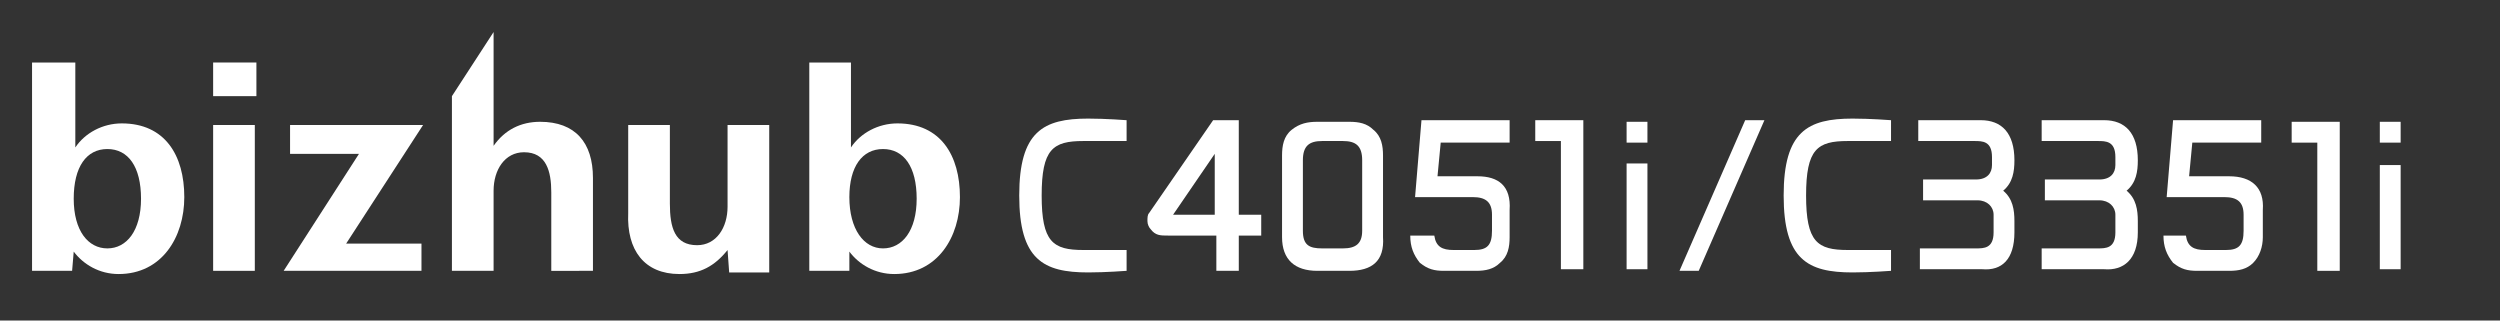
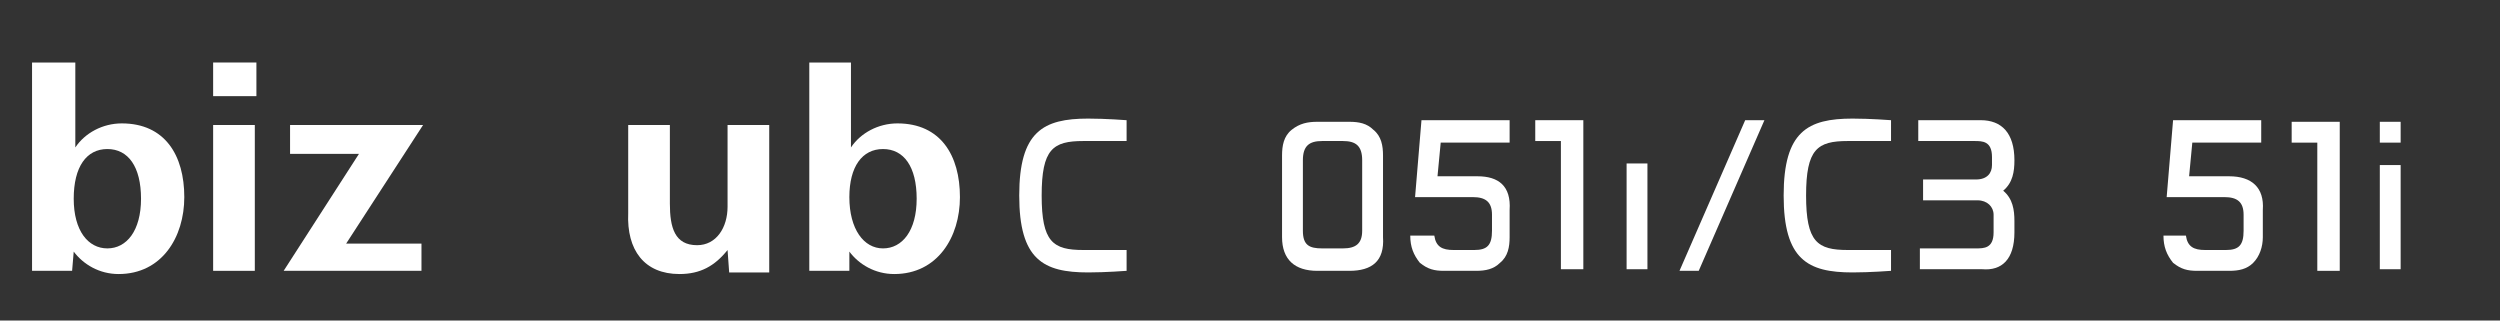
<svg xmlns="http://www.w3.org/2000/svg" version="1.1" id="レイヤー_1" x="0px" y="0px" width="156px" height="20px" viewBox="0 0 156 20" style="enable-background:new 0 0 156 20;" xml:space="preserve">
  <rect x="0" y="0" width="156" height="20" fill="#333333" stroke="none" />
  <style type="text/css">

	.st0{fill:#FFFFFF;}
	.st1{fill:none;}

</style>
  <rect class="st1" width="156" height="20" />
  <g id="SparrowSFP_x5F_onw_x5F_en">
    <g>
      <rect x="13.3" y="3.9" class="st0" width="2.7" height="2.1" />
      <rect x="13.3" y="7.8" class="st0" width="2.6" height="9.1" />
      <polygon class="st0" points="26.3,15.2 21.6,15.2 26.4,7.8 18.1,7.8 18.1,9.6 22.4,9.6 17.7,16.9 26.3,16.9   " />
-       <path class="st0" d="M30.8,11.9c0-1.3,0.7-2.4,1.9-2.4c1.4,0,1.7,1.2,1.7,2.5v4.9H37v-5.8c0-2.2-1.1-3.5-3.3-3.5    c-1.2,0-2.2,0.5-2.9,1.5V2l-2.6,4v10.9h2.6V11.9z" />
      <path class="st0" d="M42.4,17.1c1.3,0,2.2-0.5,3-1.5l0.1,1.4H48V7.8h-2.6v5.1c0,1.3-0.7,2.4-1.9,2.4c-1.4,0-1.7-1.1-1.7-2.6V7.8    h-2.6v5.5C39.1,15.6,40.2,17.1,42.4,17.1z" />
      <path class="st0" d="M4.6,15.7c0.6,0.8,1.6,1.4,2.8,1.4c2.7,0,4.1-2.3,4.1-4.8c0-2.6-1.2-4.6-3.9-4.6c-1.2,0-2.3,0.6-2.9,1.5V3.9    H2v13h2.5L4.6,15.7z M6.7,9.3c1.3,0,2.1,1.1,2.1,3.1c0,2-0.9,3.1-2.1,3.1c-1.2,0-2.1-1.1-2.1-3.1C4.6,10.4,5.4,9.3,6.7,9.3z" />
      <path class="st0" d="M53,15.7c0.6,0.8,1.6,1.4,2.8,1.4c2.7,0,4.1-2.3,4.1-4.8c0-2.6-1.2-4.6-3.9-4.6c-1.2,0-2.3,0.6-2.9,1.5V3.9    h-2.6v13H53V15.7z M55.1,9.3c1.3,0,2.1,1.1,2.1,3.1c0,2-0.9,3.1-2.1,3.1c-1.2,0-2.1-1.2-2.1-3.2C53,10.4,53.8,9.3,55.1,9.3z" />
      <path class="st0" d="M63.6,12.2c0,4,1.5,4.8,4.3,4.8c1.1,0,2.4-0.1,2.4-0.1v-1.3c0,0-0.5,0-2.7,0c-1.9,0-2.6-0.5-2.6-3.4    c0-2.9,0.7-3.4,2.6-3.4c2.1,0,2.7,0,2.7,0V7.5c0,0-1.3-0.1-2.4-0.1C65.1,7.4,63.6,8.2,63.6,12.2z" />
-       <rect x="101.5" y="7.6" class="st0" width="1.3" height="1.3" />
      <polygon class="st0" points="102.8,16.7 102.8,10.3 102.8,10.2 101.5,10.2 101.5,10.3 101.5,16.7 101.5,16.8 102.8,16.8   " />
-       <path class="st0" d="M75.8,9.6v3.8h-2.6L75.8,9.6z M71.7,13.3c-0.1,0.1-0.1,0.3-0.1,0.5s0.1,0.4,0.2,0.5c0.3,0.4,0.6,0.4,1.1,0.4    h3v2.2h1.4v-2.2h1.4v-1.3h-1.4V7.5h-1.6L71.7,13.3z" />
      <path class="st0" d="M84.2,16.9h-2c-1.4,0-2.2-0.7-2.2-2.1V9.7c0-0.6,0.1-1.2,0.6-1.6s1-0.5,1.6-0.5h2c0.6,0,1.1,0.1,1.5,0.5    c0.5,0.4,0.6,1,0.6,1.6v5.1C86.4,16.3,85.6,16.9,84.2,16.9z M85,10c0-0.9-0.4-1.2-1.2-1.2h-1.3c-0.8,0-1.2,0.3-1.2,1.2v4.4    c0,0.9,0.4,1.1,1.2,1.1h1.3c0.8,0,1.2-0.3,1.2-1.1V10z" />
      <path class="st0" d="M92.2,11h-2.5l0.2-2.1h4.3V7.5h-5.5l-0.4,4.8h1.4l0,0l0,0h2.2c0.8,0,1.2,0.3,1.2,1.1v1c0,0.9-0.3,1.2-1.1,1.2    h-1.3c-0.7,0-1.1-0.2-1.2-0.9H88c0,0.7,0.2,1.2,0.6,1.7c0.5,0.4,0.9,0.5,1.5,0.5h2c0.6,0,1.1-0.1,1.5-0.5c0.5-0.4,0.6-1,0.6-1.6    v-1.7C94.3,11.6,93.5,11,92.2,11z" />
      <polygon class="st0" points="98.8,7.5 95.8,7.5 95.8,8.8 97.4,8.8 97.4,16.8 98.8,16.8   " />
    </g>
    <g>
      <g>
        <polygon class="st0" points="104.8,16.9 106,16.9 110.1,7.5 108.9,7.5    " />
      </g>
    </g>
    <g>
      <path class="st0" d="M125.7,14.5v-0.7c0-0.7-0.1-1.4-0.7-1.9c0.6-0.5,0.7-1.2,0.7-1.9c0-1.7-0.8-2.5-2.1-2.5h-3.9v1.3h3.5    c0.5,0,1.1,0,1.1,1v0.5c0,0.5-0.3,0.9-1,0.9H122h-2v1.3h2.1h1.3c0.6,0,1,0.4,1,0.9v1.1c0,1-0.6,1-1.1,1h-3.5v1.3h3.9    C124.9,16.9,125.7,16.2,125.7,14.5z" />
      <path class="st0" d="M111.3,12.2c0,4,1.5,4.8,4.3,4.8c1.1,0,2.4-0.1,2.4-0.1v-1.3c0,0-0.5,0-2.7,0c-1.9,0-2.6-0.5-2.6-3.4    c0-2.9,0.7-3.4,2.6-3.4c2.1,0,2.7,0,2.7,0V7.5c0,0-1.3-0.1-2.4-0.1C112.8,7.4,111.3,8.2,111.3,12.2z" />
      <rect x="148.5" y="7.6" class="st0" width="1.3" height="1.3" />
      <polygon class="st0" points="149.8,16.7 149.8,10.4 149.8,10.3 148.5,10.3 148.5,10.4 148.5,16.7 148.5,16.8 149.8,16.8   " />
-       <path class="st0" d="M133.4,14.5v-0.7c0-0.7-0.1-1.4-0.7-1.9c0.6-0.5,0.7-1.2,0.7-1.9c0-1.7-0.8-2.5-2.1-2.5h-3.9v1.3h3.5    c0.5,0,1.1,0,1.1,1v0.5c0,0.5-0.3,0.9-1,0.9h-1.3h-2.1v1.3h2.1h1.3c0.6,0,1,0.4,1,0.9v1.1c0,1-0.6,1-1.1,1h-3.5v1.3h3.9    C132.5,16.9,133.4,16.2,133.4,14.5z" />
      <path class="st0" d="M139.1,11h-2.5l0.2-2.1h4.3V7.5h-5.5l-0.4,4.8h1.4l0,0l0,0h2.2c0.8,0,1.2,0.3,1.2,1.1v1    c0,0.9-0.3,1.2-1.1,1.2h-1.3c-0.7,0-1.1-0.2-1.2-0.9H135c0,0.7,0.2,1.2,0.6,1.7c0.5,0.4,0.9,0.5,1.5,0.5h2c0.6,0,1.1-0.1,1.5-0.5    c0.4-0.4,0.6-1,0.6-1.6v-1.7C141.3,11.7,140.5,11,139.1,11z" />
      <polygon class="st0" points="146,7.6 143,7.6 143,8.9 144.6,8.9 144.6,16.9 146,16.9   " />
    </g>
  </g>
</svg>